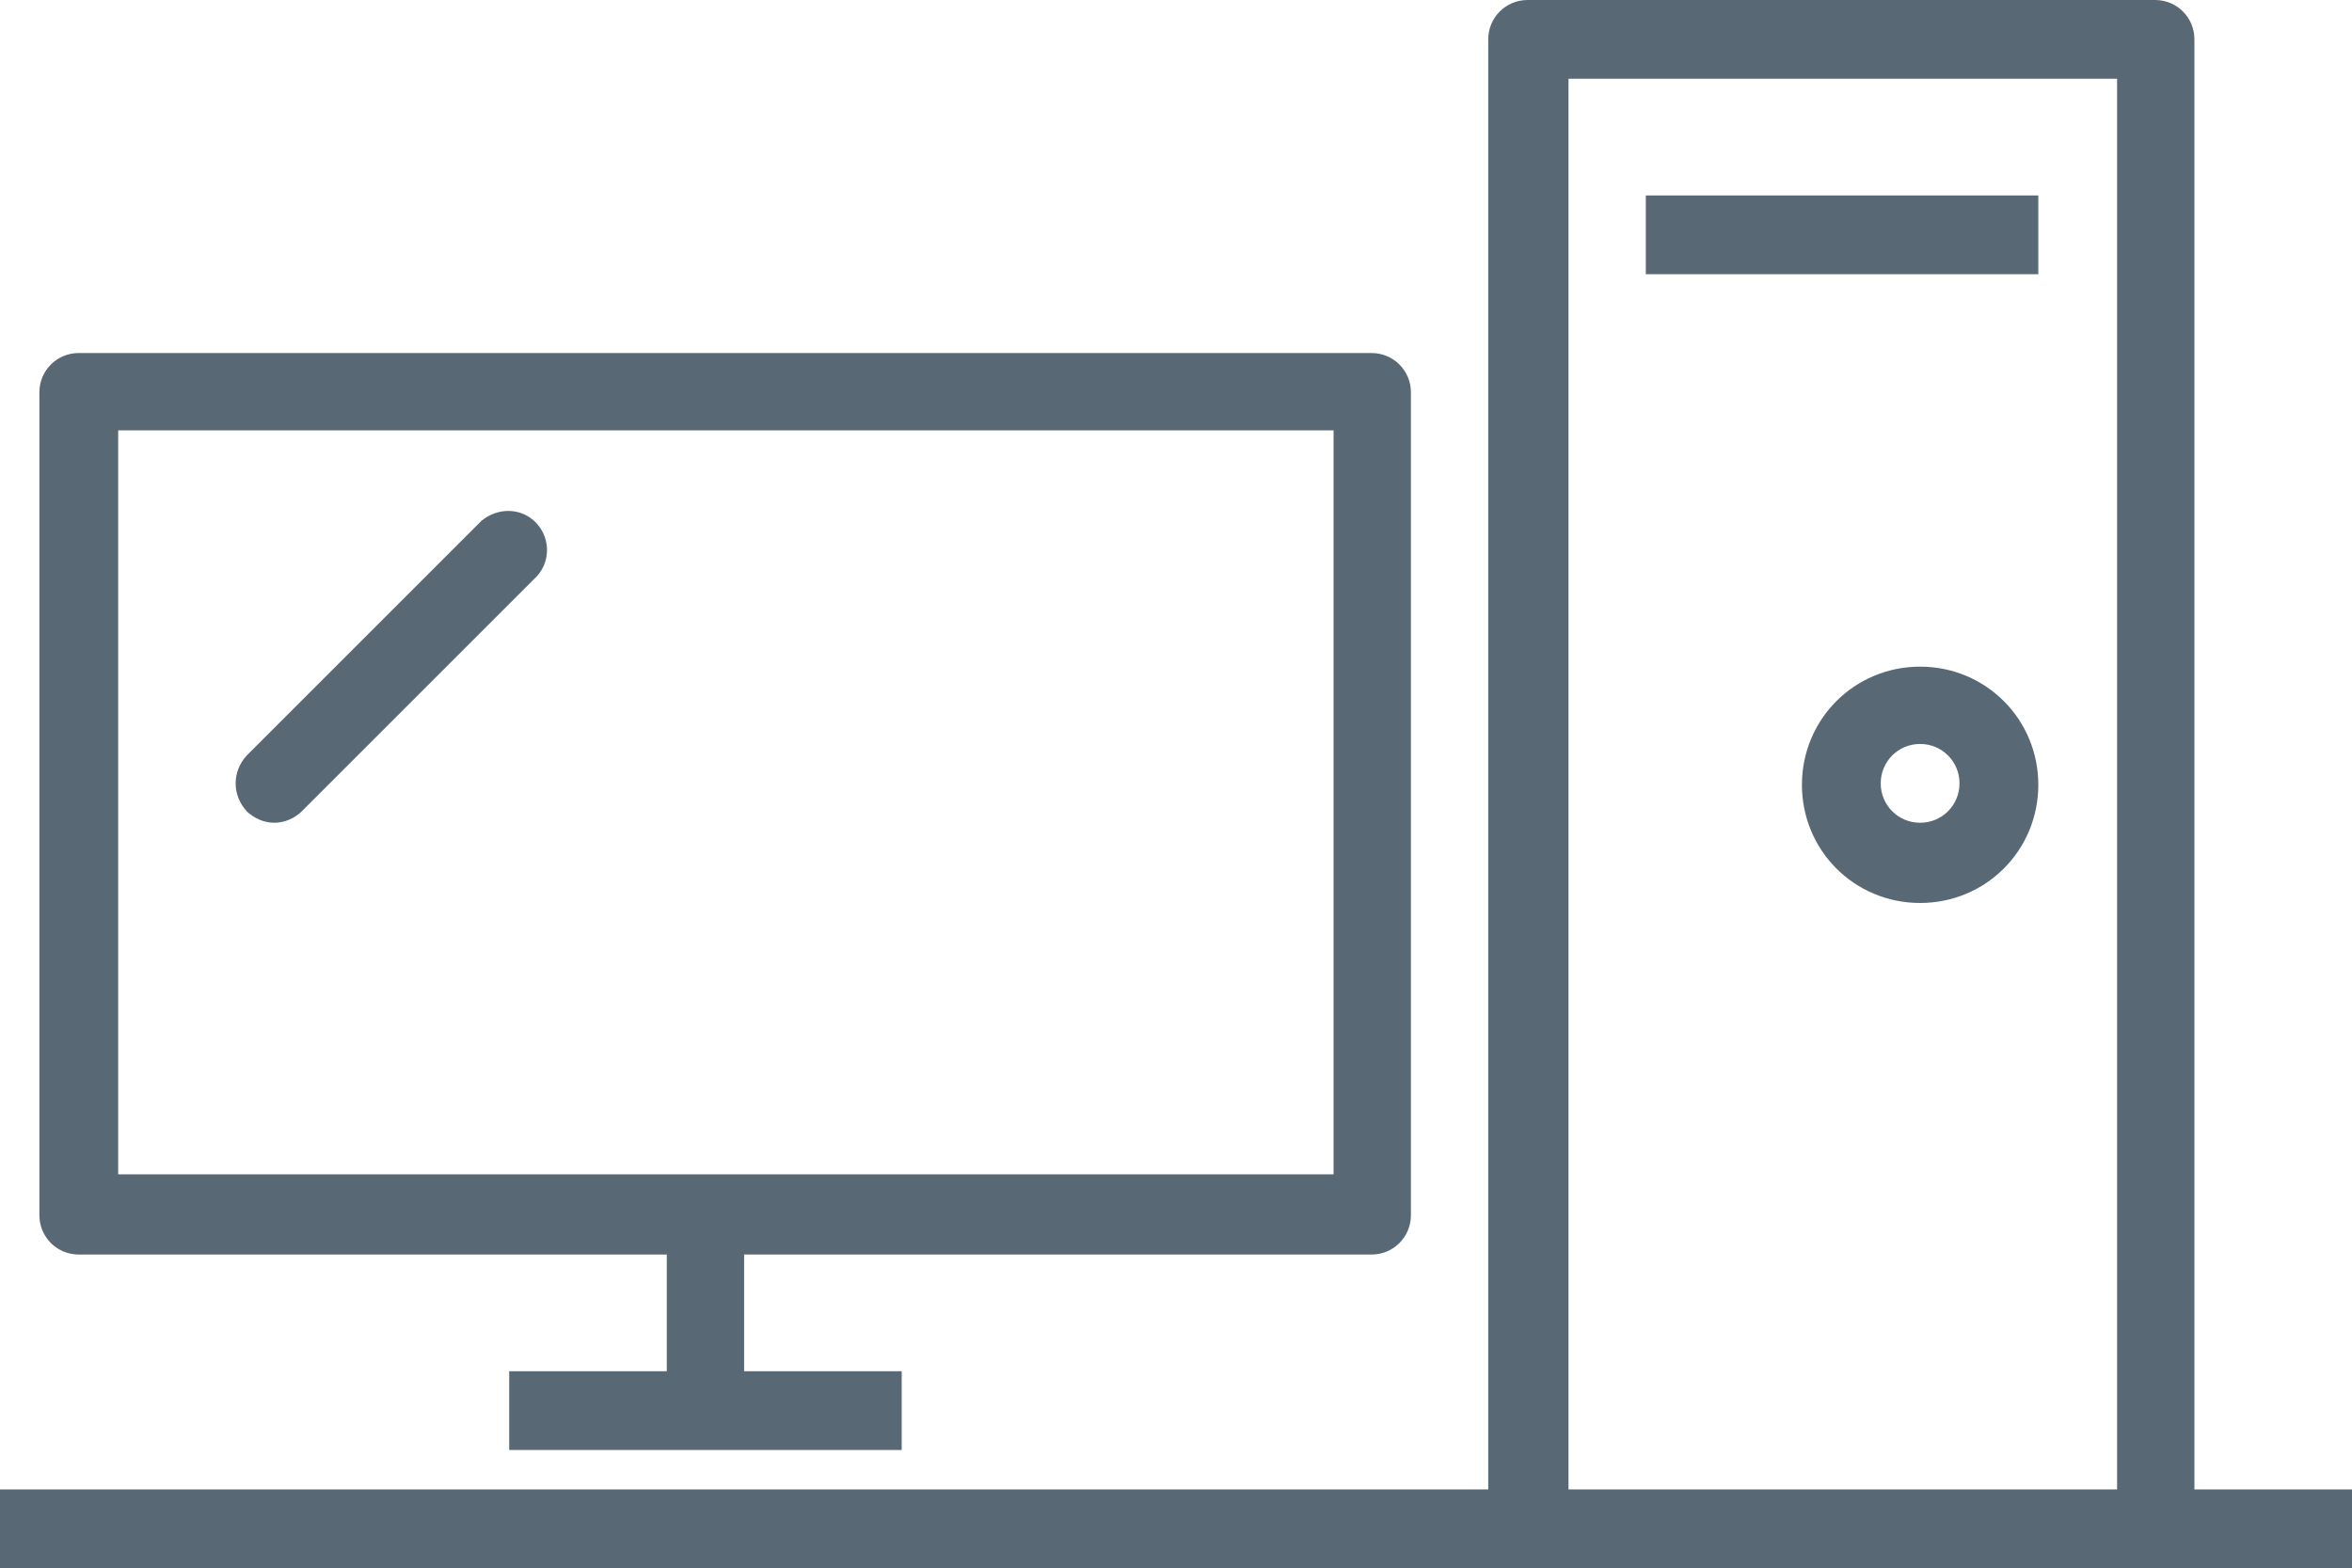
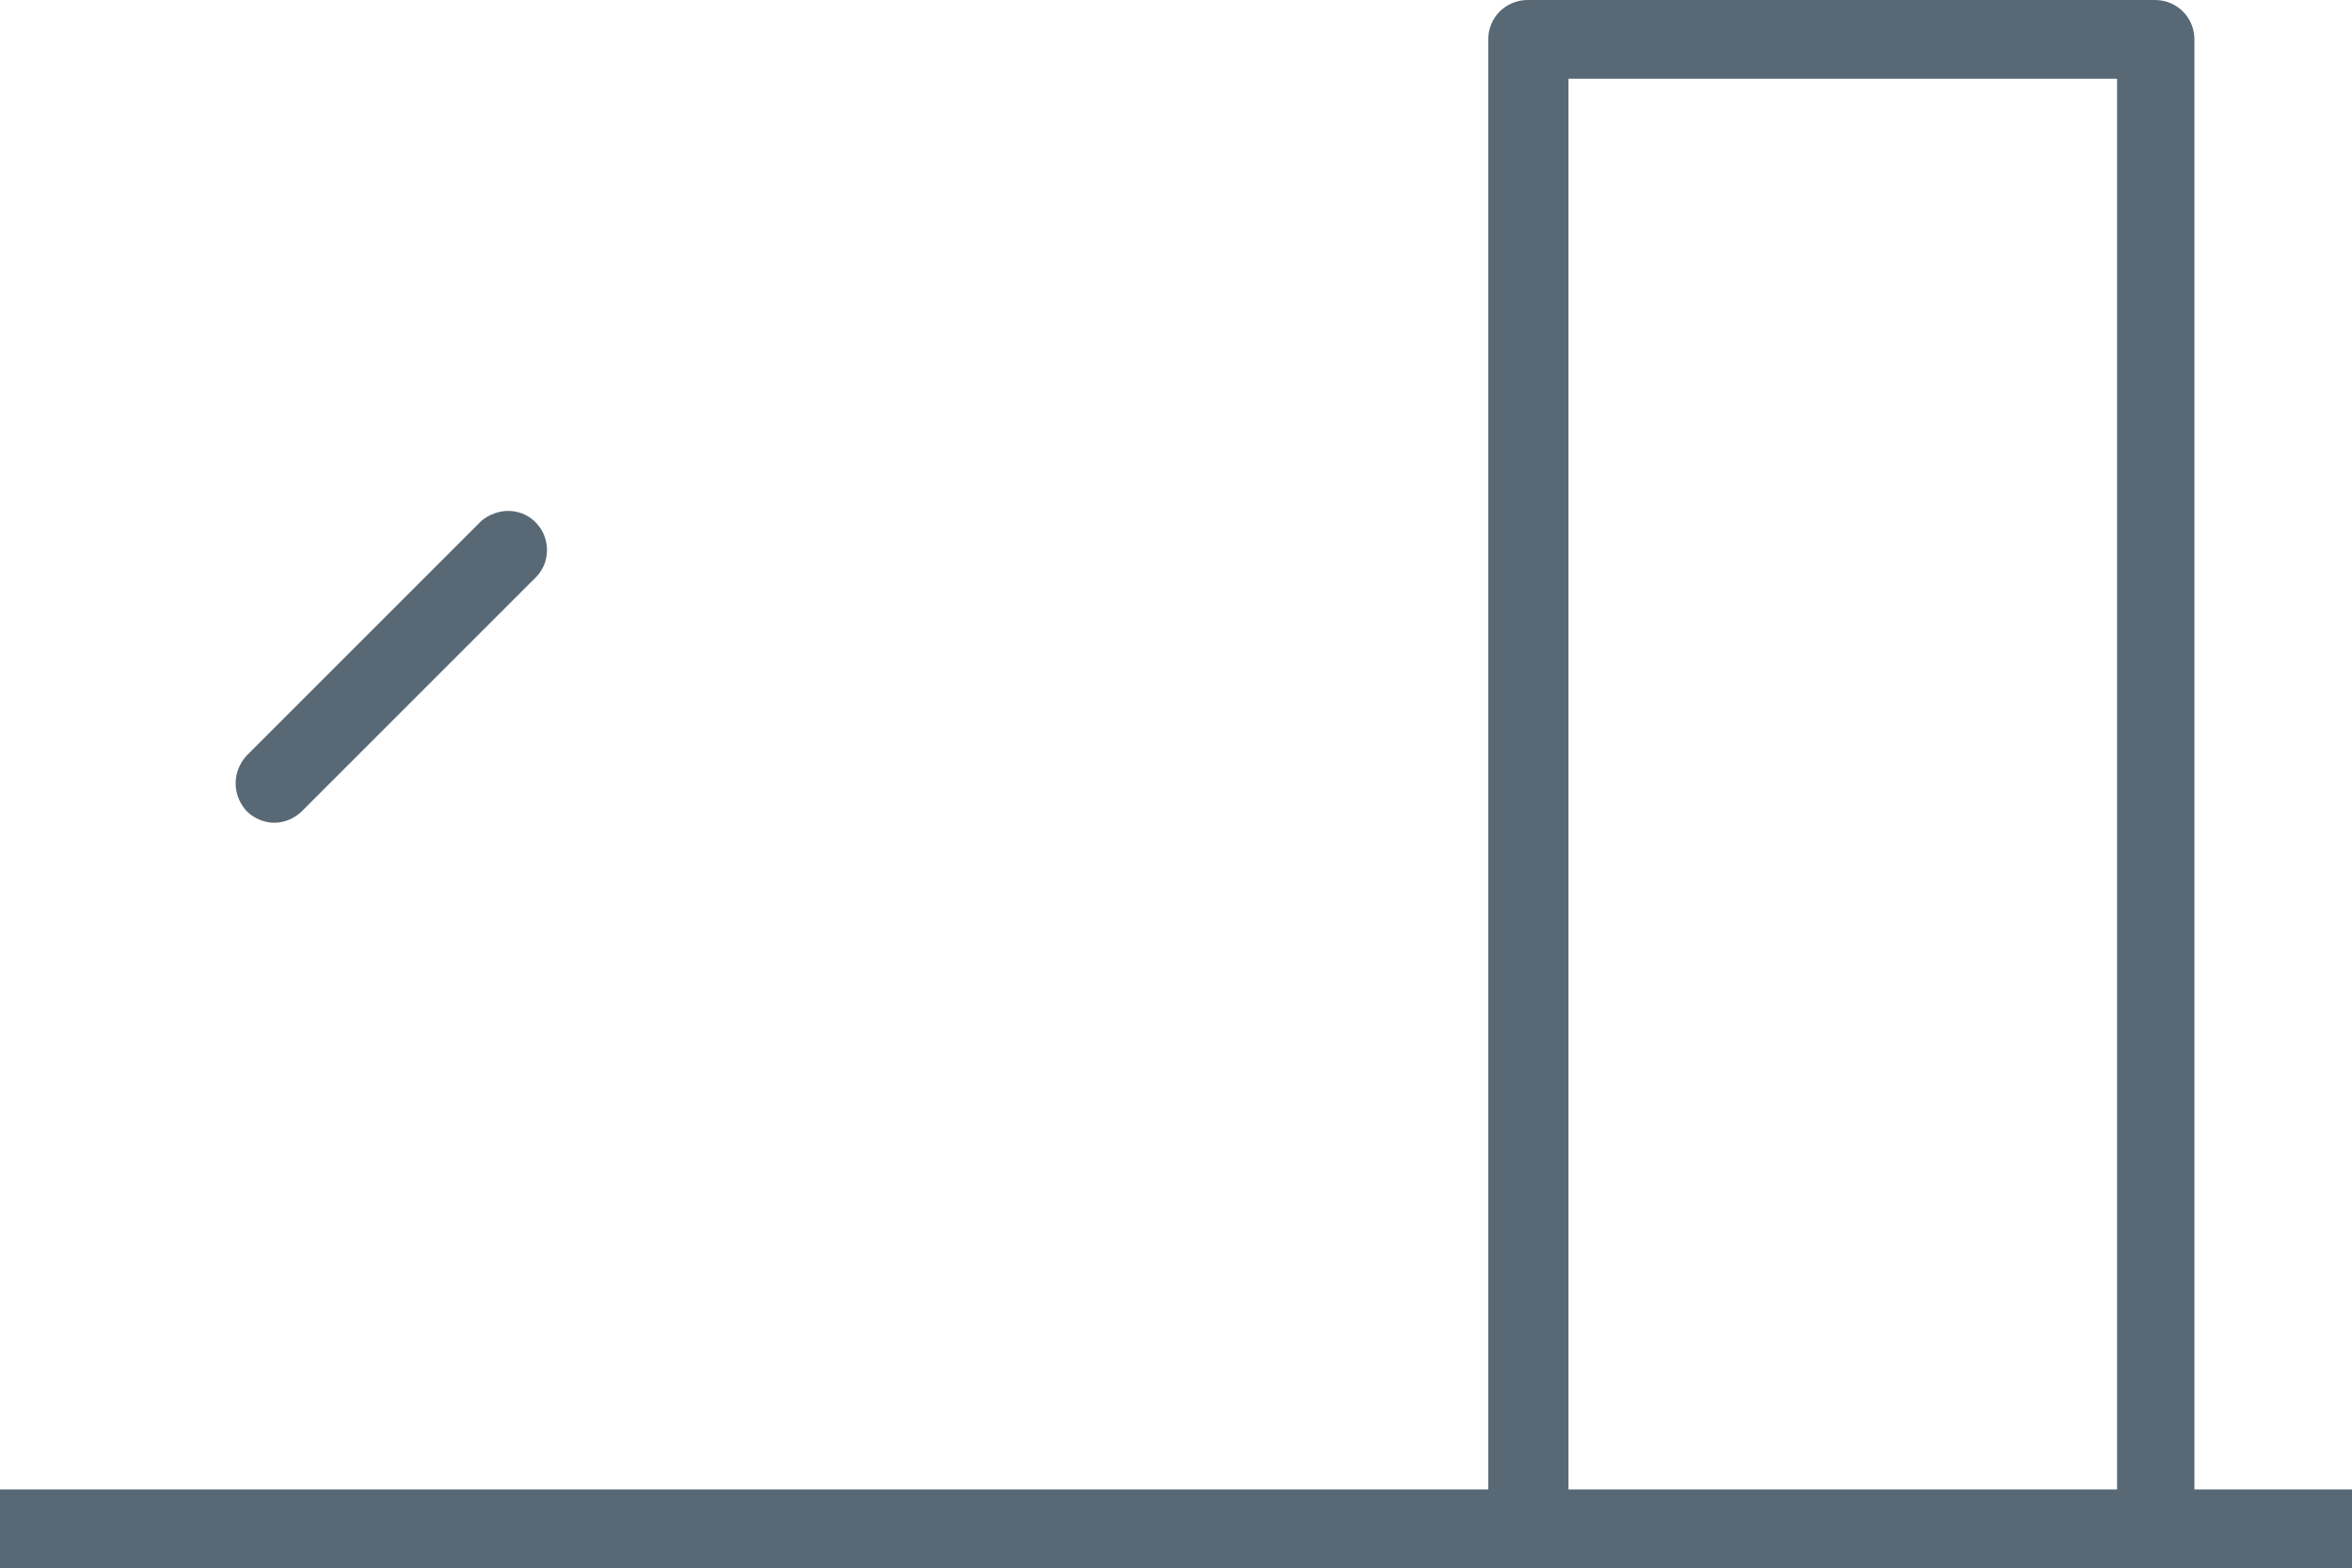
<svg xmlns="http://www.w3.org/2000/svg" xml:space="preserve" id="Capa_1" width="161.2" height="107.5" x="0" y="0" style="enable-background:new 0 0 161.2 107.5" version="1.1">
  <style>.st0{fill:#586975}</style>
  <g id="Capa_2">
    <g id="Capa_1-2">
-       <path d="M5.4 86h40.3v8H34.9v5.4h26.9V94H51v-8h43c1.5 0 2.7-1.2 2.7-2.7V26.9c0-1.5-1.2-2.7-2.7-2.7H5.4c-1.5 0-2.7 1.2-2.7 2.7v56.4c0 1.5 1.2 2.7 2.7 2.7-.1 0 0 0 0 0zm2.7-56.5h83.3v51H8.1v-51zM112.8 13.4h26.9v5.4h-26.9zM131.6 45.7c-4.5 0-8.1 3.6-8.1 8.1s3.6 8.1 8.1 8.1 8.1-3.6 8.1-8.1-3.6-8.1-8.1-8.1zm0 10.7c-1.5 0-2.7-1.2-2.7-2.7 0-1.5 1.2-2.7 2.7-2.7 1.5 0 2.7 1.2 2.7 2.7 0 1.5-1.2 2.7-2.7 2.7.1 0 .1 0 0 0z" class="st0" />
      <path d="M33 35.7 16.9 51.8c-1 1.1-1 2.7 0 3.8.5.5 1.2.8 1.9.8s1.4-.3 1.9-.8l16.1-16.1c1-1.1.9-2.8-.2-3.8-1-.9-2.5-.9-3.6 0zM150.4 102.1V2.7c0-1.5-1.2-2.7-2.7-2.7h-43c-1.5 0-2.7 1.2-2.7 2.7v99.4H0v5.4h161.2v-5.4h-10.8zm-5.3 0h-37.6V5.4h37.6v96.7z" class="st0" />
    </g>
  </g>
</svg>